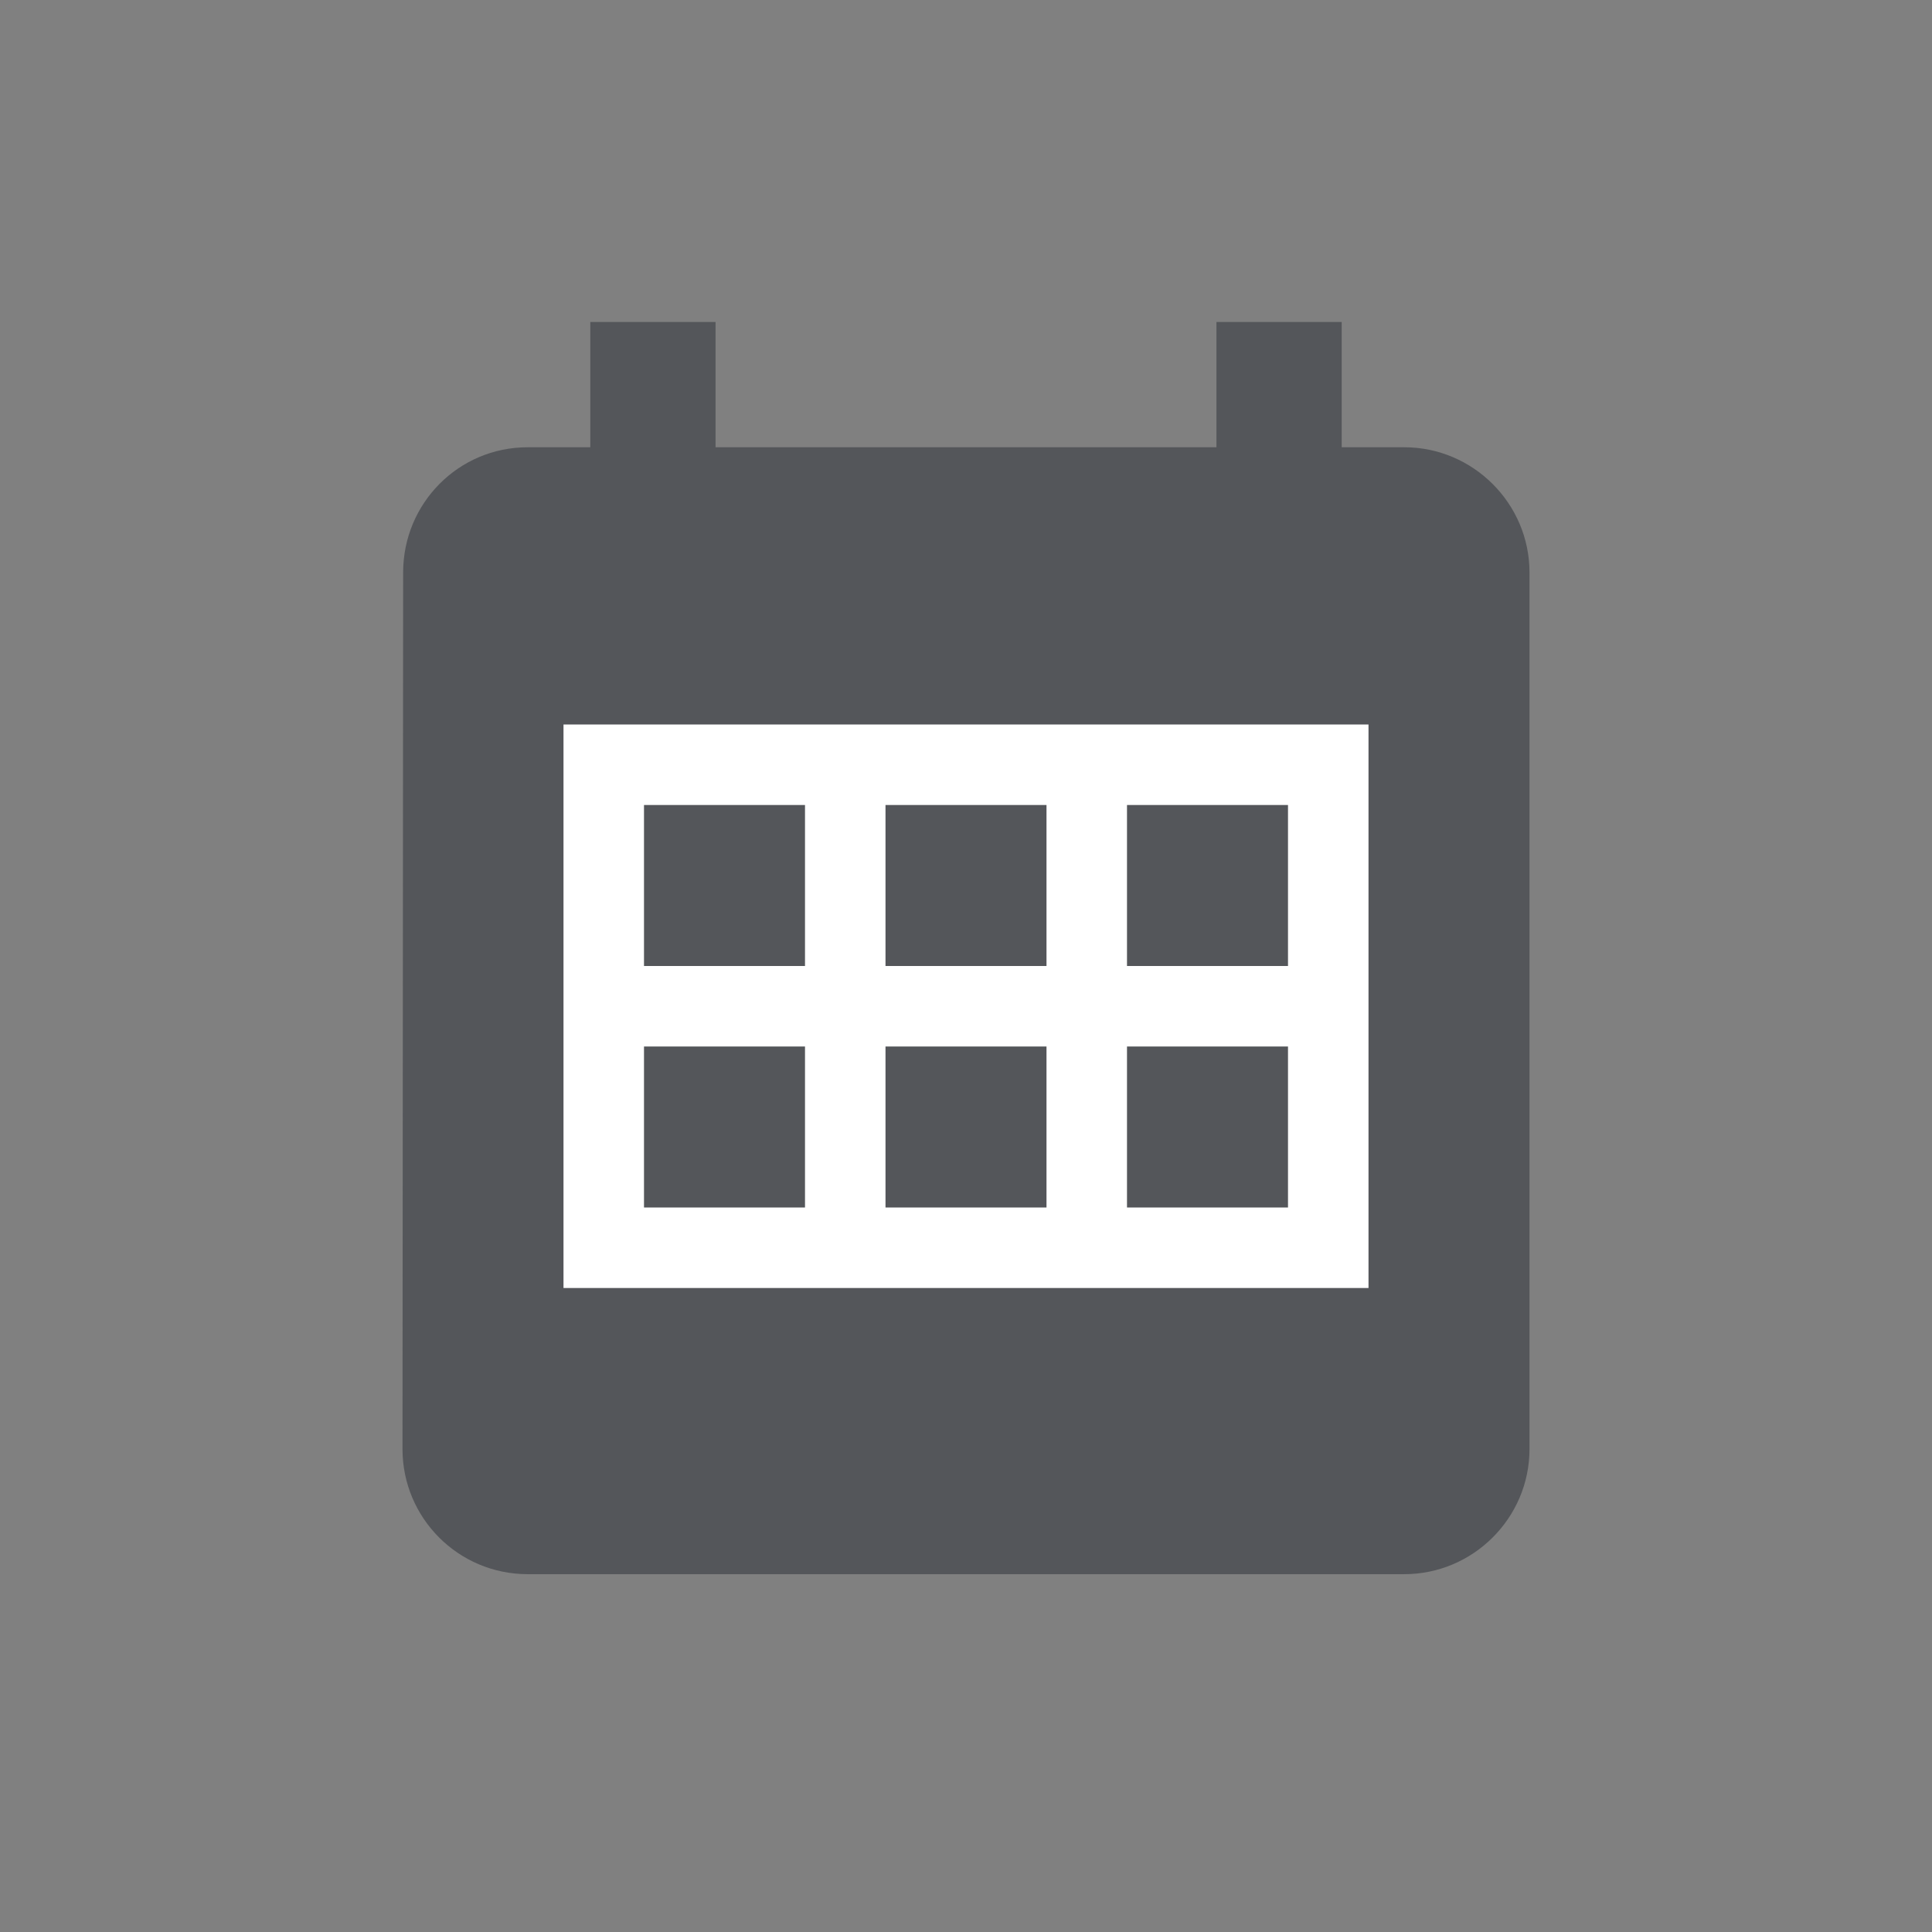
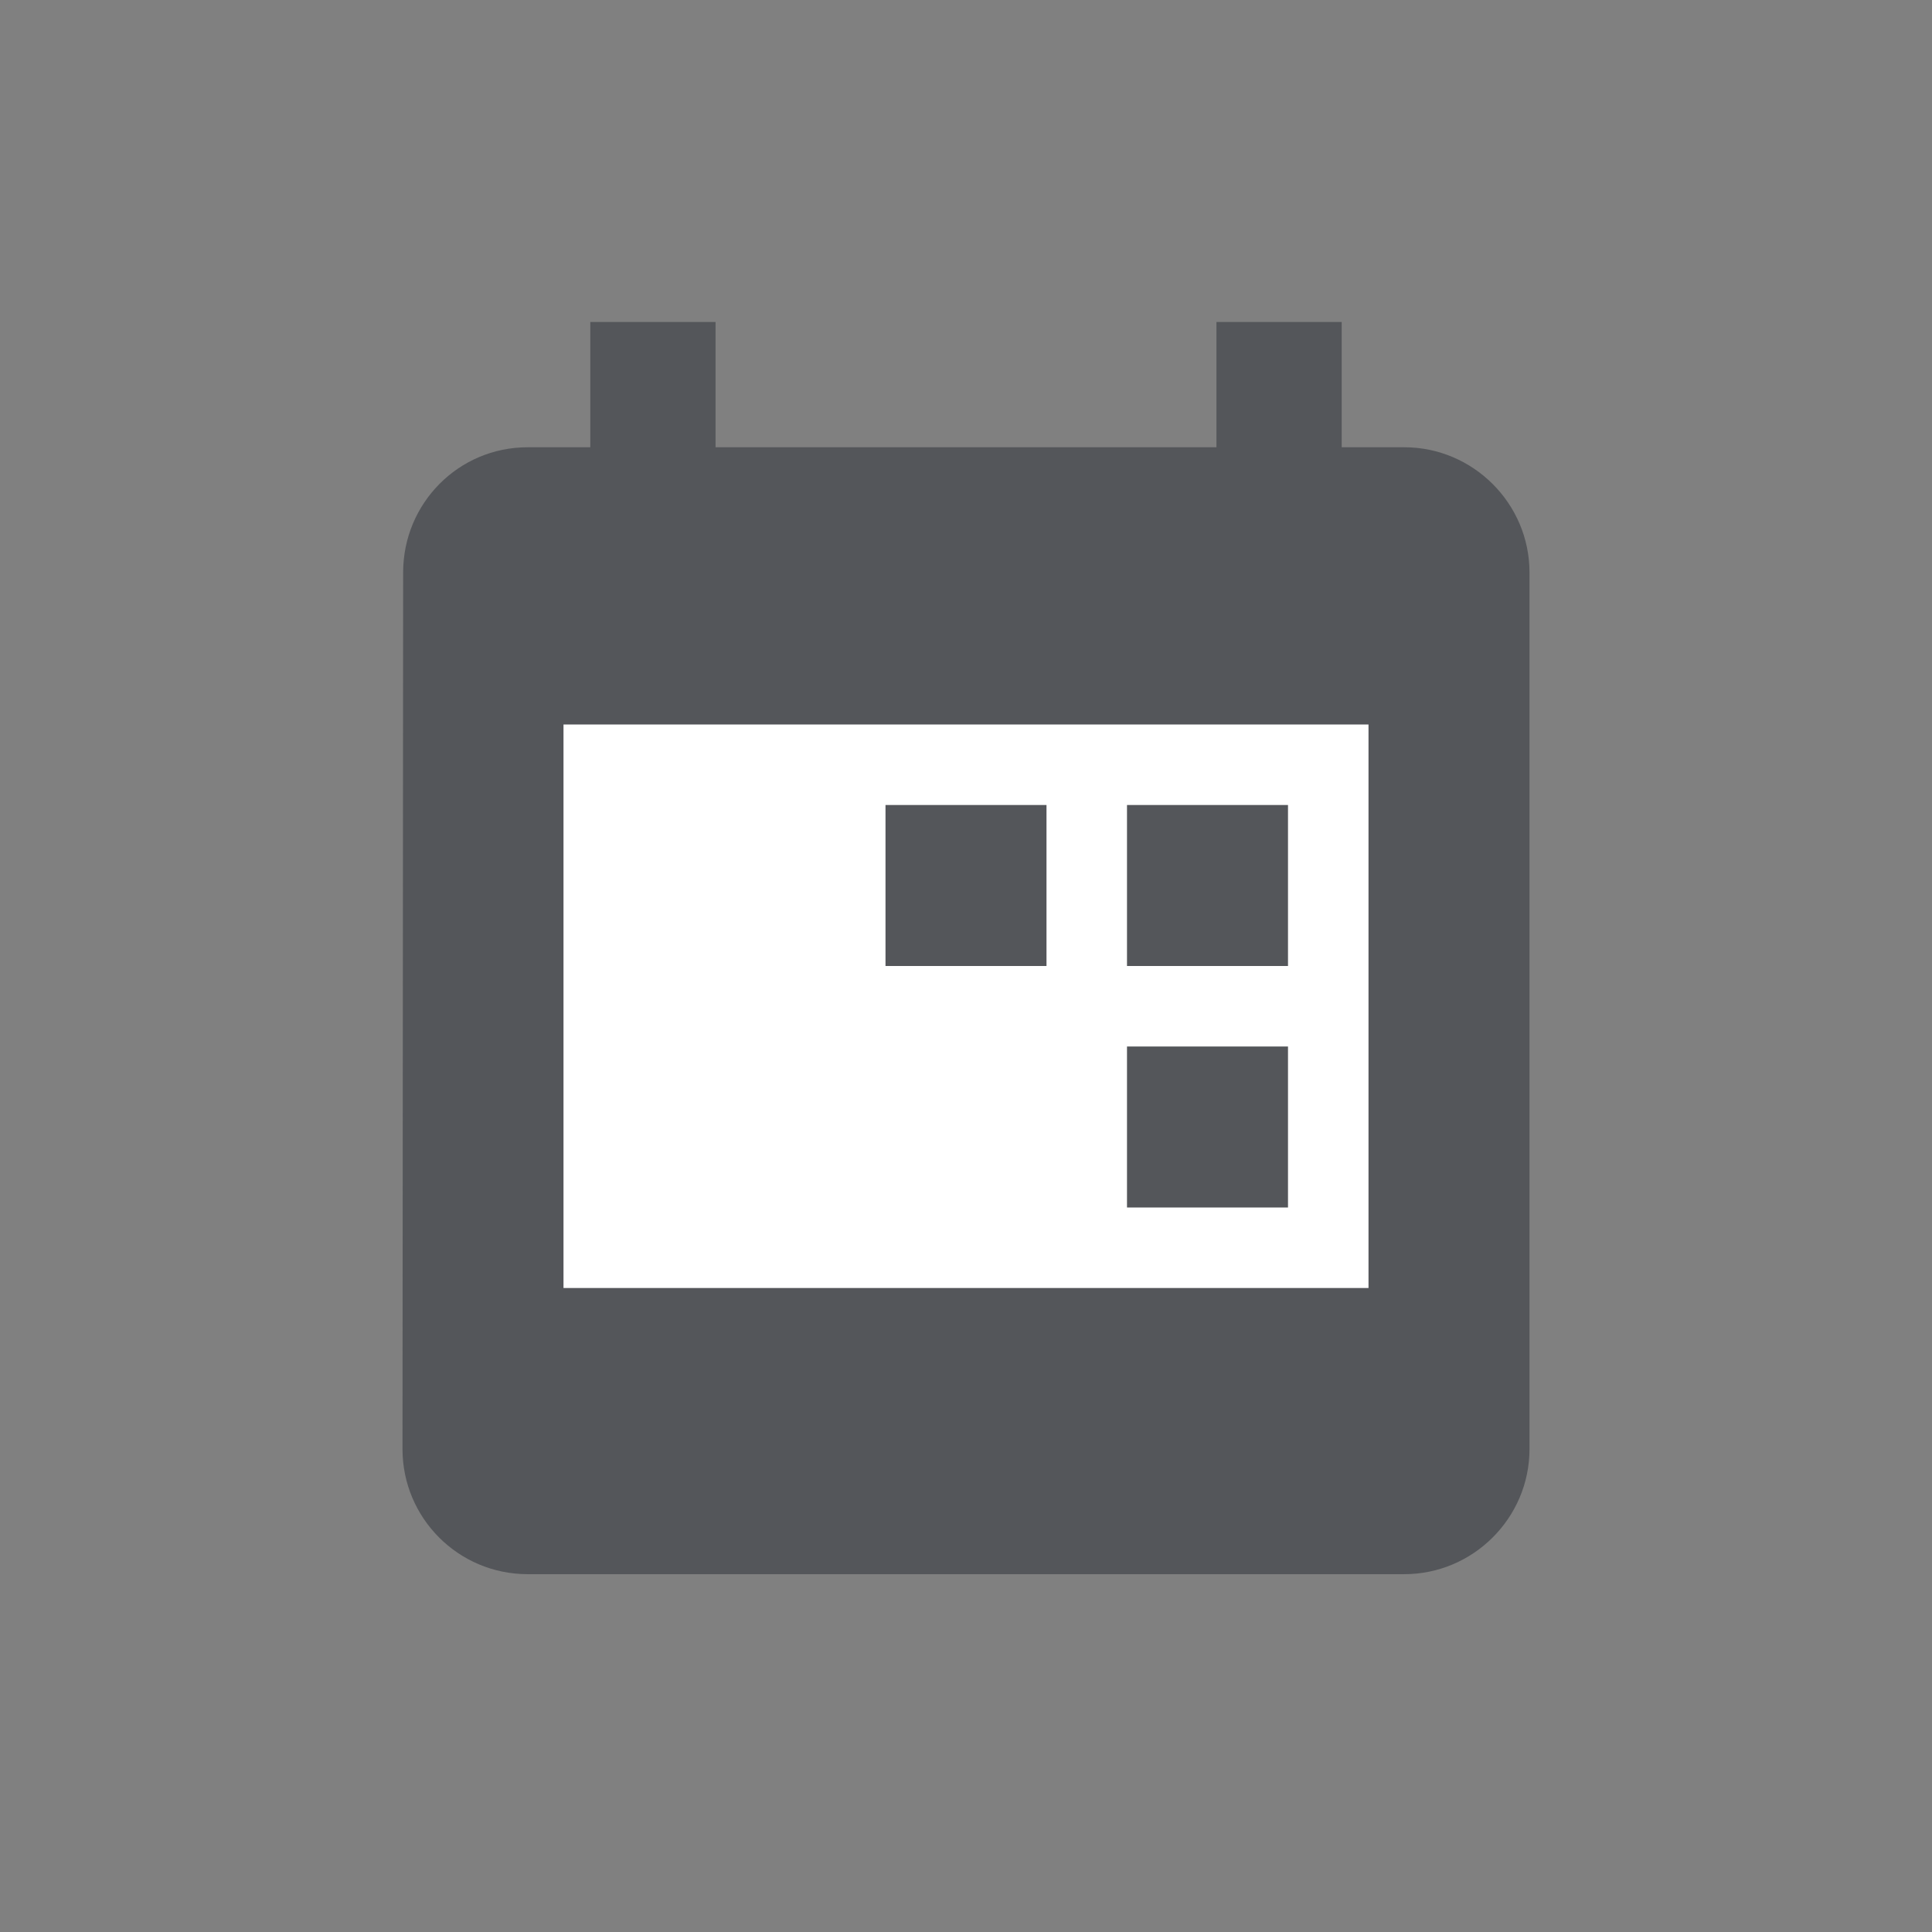
<svg xmlns="http://www.w3.org/2000/svg" width="24px" height="24px" viewBox="0 0 24 24" version="1.1">
  <rect x="0" y="0" width="24" height="24" fill="#808080" stroke="none" />
  <title>icons/calendar</title>
  <desc>Created with Sketch.</desc>
  <g id="icons/calendar" stroke="none" stroke-width="1" fill="none" fill-rule="evenodd">
    <g id="Group" transform="translate(5, 4)">
      <path d="M11.667,1.556 L11.667,3.19744231e-14 L10.111,3.19744231e-14 L10.111,1.556 L3.889,1.556 L3.889,3.19744231e-14 L2.333,3.19744231e-14 L2.333,1.556 L1.556,1.556 C0.692,1.556 0.008,2.256 0.008,3.111 L0,14.001 C0,14.856 0.692,15.555 1.556,15.555 L12.444,15.555 C13.3,15.555 14,14.856 14,14.001 L14,3.111 C14,2.256 13.3,1.556 12.444,1.556 L11.667,1.556 Z" id="Path" fill="#54565A" />
      <rect id="Rectangle" fill="#FFFFFF" x="2" y="5" width="10" height="7" />
-       <rect id="Rectangle" fill="#54565A" x="3" y="6" width="2" height="2" />
-       <rect id="Rectangle" fill="#54565A" x="3" y="9" width="2" height="2" />
      <rect id="Rectangle" fill="#54565A" x="6" y="6" width="2" height="2" />
-       <rect id="Rectangle" fill="#54565A" x="6" y="9" width="2" height="2" />
      <rect id="Rectangle" fill="#54565A" x="9" y="6" width="2" height="2" />
      <rect id="Rectangle" fill="#54565A" x="9" y="9" width="2" height="2" />
    </g>
    <rect id="Rectangle" x="0" y="0" width="24" height="24" />
  </g>
</svg>